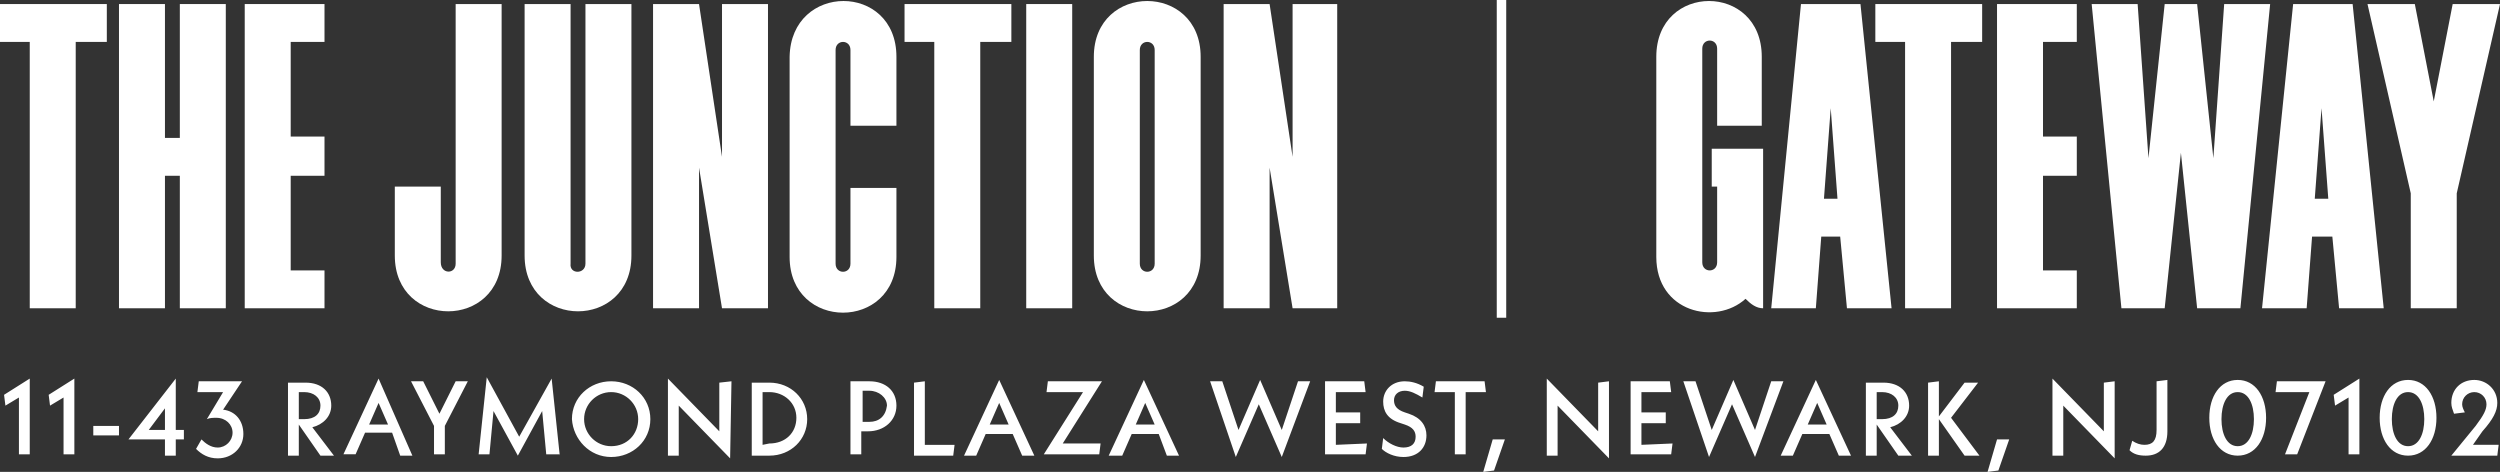
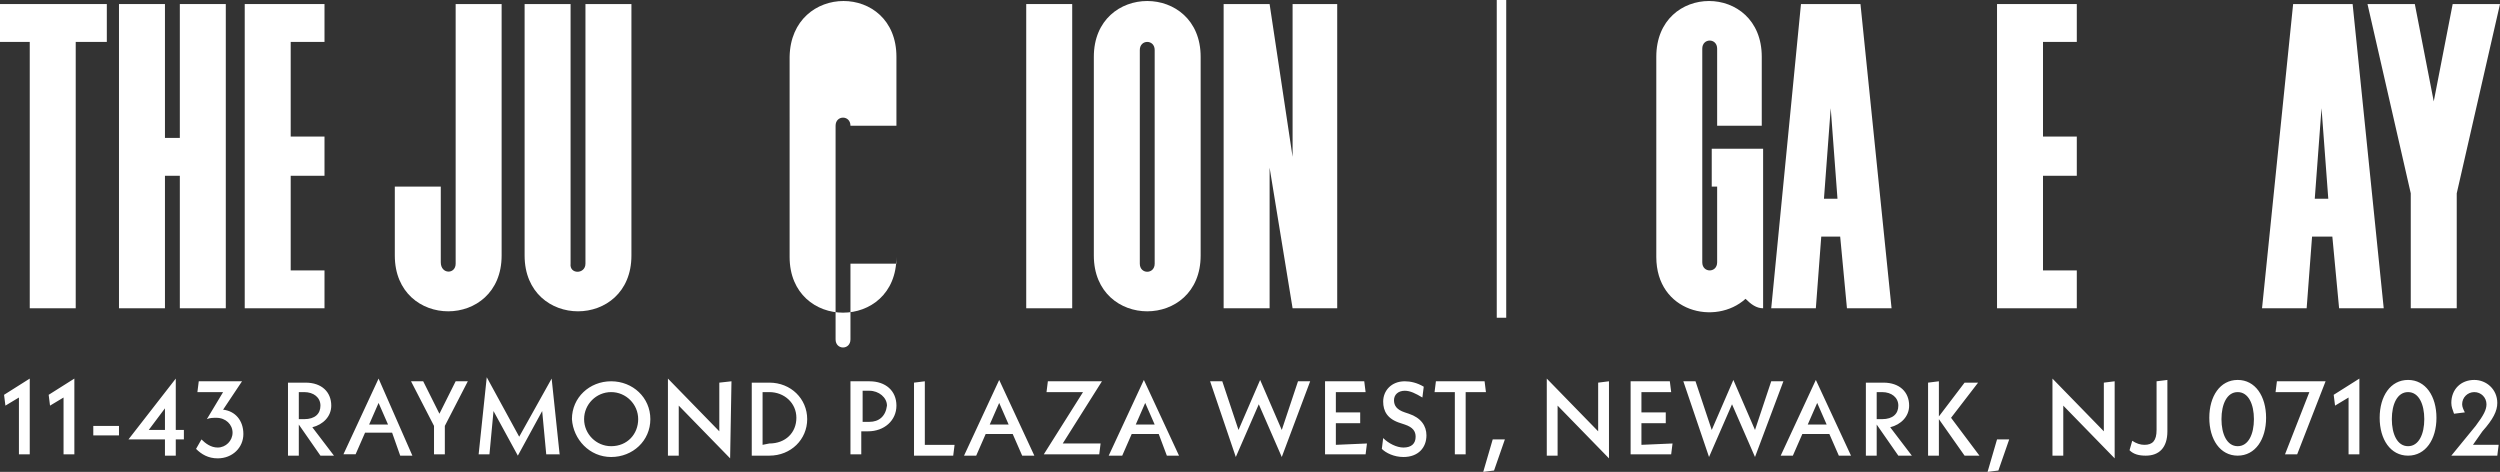
<svg xmlns="http://www.w3.org/2000/svg" xmlns:xlink="http://www.w3.org/1999/xlink" version="1.1" id="Layer_1" x="0px" y="0px" viewBox="0 0 184.9 34.9" style="enable-background:new 0 0 184.9 34.9;" xml:space="preserve">
  <rect x="0" y="0" width="184.9" height="34.9" fill="#333333" stroke="none" />
  <style type="text/css">
	.st0{fill:#FFFFFF;}
	.st1{clip-path:url(#SVGID_00000001665721795746350010000009242721668065612439_);fill:#FFFFFF;}
	.st2{clip-path:url(#SVGID_00000078032007051438113670000003049082256448400313_);fill:#FFFFFF;}
	.st3{clip-path:url(#SVGID_00000022559249215867707800000005321881553679788448_);fill:#FFFFFF;}
	.st4{clip-path:url(#SVGID_00000152981400617795855330000009356984475002013334_);fill:#FFFFFF;}
	.st5{clip-path:url(#SVGID_00000134940563924639365480000003809064976648995241_);fill:#FFFFFF;}
	.st6{clip-path:url(#SVGID_00000122699057900115609970000004104579797617067418_);fill:#FFFFFF;}
</style>
  <polygon class="st0" points="0,0.3 0,3.1 2.2,3.1 2.2,22.8 5.6,22.8 5.6,3.1 7.9,3.1 7.9,0.3 " />
  <polygon class="st0" points="13.3,13 12.2,13 12.2,22.8 8.8,22.8 8.8,0.3 12.2,0.3 12.2,10.2 13.3,10.2 13.3,0.3 16.7,0.3   16.7,22.8 13.3,22.8 " />
  <polygon class="st0" points="18.1,0.3 24,0.3 24,3.1 21.5,3.1 21.5,10.1 24,10.1 24,13 21.5,13 21.5,20 24,20 24,22.8 18.1,22.8 " />
  <g>
    <g>
      <defs>
        <rect id="SVGID_1_" width="184.9" height="34.9" />
      </defs>
      <clipPath id="SVGID_00000124122167591614501290000005080931128277067648_">
        <use xlink:href="#SVGID_1_" style="overflow:visible;" />
      </clipPath>
      <path style="clip-path:url(#SVGID_00000124122167591614501290000005080931128277067648_);fill:#FFFFFF;" d="M33.7,19.5V0.3h3.4    v18.6c0,5.5-7.9,5.5-7.9,0v-5.1h3.4v5.6C32.6,20.3,33.7,20.3,33.7,19.5" />
    </g>
    <g>
      <defs>
        <rect id="SVGID_00000053518764764167846510000011408132204003207569_" width="184.9" height="34.9" />
      </defs>
      <clipPath id="SVGID_00000057108150961529361750000016579188227617341338_">
        <use xlink:href="#SVGID_00000053518764764167846510000011408132204003207569_" style="overflow:visible;" />
      </clipPath>
      <path style="clip-path:url(#SVGID_00000057108150961529361750000016579188227617341338_);fill:#FFFFFF;" d="M43.3,19.5V0.3h3.4    v18.6c0,5.5-7.9,5.5-7.9,0V0.3h3.4v19.2C42.1,20.3,43.3,20.3,43.3,19.5" />
    </g>
  </g>
-   <polygon class="st0" points="51.7,12.4 51.7,22.8 48.3,22.8 48.3,0.3 51.7,0.3 53.4,11.6 53.4,0.3 56.8,0.3 56.8,22.8 53.4,22.8 " />
  <g>
    <g>
      <defs>
        <rect id="SVGID_00000140704347408011992770000013037198123334960545_" width="184.9" height="34.9" />
      </defs>
      <clipPath id="SVGID_00000072249208779857772620000008220725610593709496_">
        <use xlink:href="#SVGID_00000140704347408011992770000013037198123334960545_" style="overflow:visible;" />
      </clipPath>
-       <path style="clip-path:url(#SVGID_00000072249208779857772620000008220725610593709496_);fill:#FFFFFF;" d="M66.3,4.2v5.1h-3.4    V3.7c0-0.8-1.1-0.8-1.1,0v9v1.9v4.9c0,0.8,1.1,0.8,1.1,0v-5.6h3.4V19c0,5.5-7.9,5.5-7.9,0V4.2C58.5-1.3,66.3-1.3,66.3,4.2" />
+       <path style="clip-path:url(#SVGID_00000072249208779857772620000008220725610593709496_);fill:#FFFFFF;" d="M66.3,4.2v5.1h-3.4    c0-0.8-1.1-0.8-1.1,0v9v1.9v4.9c0,0.8,1.1,0.8,1.1,0v-5.6h3.4V19c0,5.5-7.9,5.5-7.9,0V4.2C58.5-1.3,66.3-1.3,66.3,4.2" />
    </g>
  </g>
-   <polygon class="st0" points="69.1,3.1 66.9,3.1 66.9,0.3 74.8,0.3 74.8,3.1 72.5,3.1 72.5,22.8 69.1,22.8 " />
  <rect x="75.9" y="0.3" class="st0" width="3.4" height="22.5" />
  <g>
    <g>
      <defs>
        <rect id="SVGID_00000070086063489475764870000013513689707166263685_" width="184.9" height="34.9" />
      </defs>
      <clipPath id="SVGID_00000158707727424356451490000007906897276697133234_">
        <use xlink:href="#SVGID_00000070086063489475764870000013513689707166263685_" style="overflow:visible;" />
      </clipPath>
      <path style="clip-path:url(#SVGID_00000158707727424356451490000007906897276697133234_);fill:#FFFFFF;" d="M85.4,19.5V3.7    c0-0.8-1.1-0.8-1.1,0v9v1.9v4.9C84.3,20.3,85.4,20.3,85.4,19.5 M88.8,4.2v14.7c0,5.5-7.9,5.5-7.9,0V4.2    C80.9-1.3,88.8-1.3,88.8,4.2" />
    </g>
  </g>
  <polygon class="st0" points="93.9,12.4 93.9,22.8 90.5,22.8 90.5,0.3 93.9,0.3 95.6,11.6 95.6,0.3 98.9,0.3 98.9,22.8 95.6,22.8 " />
  <rect x="110.7" class="st0" width="0.7" height="23.5" />
  <g>
    <g>
      <defs>
        <rect id="SVGID_00000108304348975048165510000017918990694703140521_" width="184.9" height="34.9" />
      </defs>
      <clipPath id="SVGID_00000048501593256995455100000007689657788990348468_">
        <use xlink:href="#SVGID_00000108304348975048165510000017918990694703140521_" style="overflow:visible;" />
      </clipPath>
      <path style="clip-path:url(#SVGID_00000048501593256995455100000007689657788990348468_);fill:#FFFFFF;" d="M130.3,4.2v5.1H127    V3.6c0-0.8-1.1-0.8-1.1,0v9v1.9v4.9c0,0.8,1.1,0.8,1.1,0v-5.6h-0.4V11h3.8v11.8c-0.5,0-0.9-0.3-1.3-0.7c-2.2,2-6.6,1-6.6-3.1V4.2    C122.5-1.3,130.3-1.3,130.3,4.2" />
    </g>
  </g>
  <path class="st0" d="M135.9,14.7L135.4,8l-0.5,6.7H135.9z M136.1,17.5h-1.4l-0.4,5.3H131l2.2-22.5h4.4l2.3,22.5h-3.3L136.1,17.5z" />
-   <polygon class="st0" points="140.9,3.1 138.7,3.1 138.7,0.3 146.6,0.3 146.6,3.1 144.3,3.1 144.3,22.8 140.9,22.8 " />
  <polygon class="st0" points="147.7,0.3 153.6,0.3 153.6,3.1 151.1,3.1 151.1,10.1 153.6,10.1 153.6,13 151.1,13 151.1,20 153.6,20   153.6,22.8 147.7,22.8 " />
-   <polygon class="st0" points="161.3,11.3 160.1,22.8 156.9,22.8 154.7,0.3 158.1,0.3 158.9,11.7 160.1,0.3 162.5,0.3 163.7,11.7   164.5,0.3 167.9,0.3 165.7,22.8 162.5,22.8 " />
  <path class="st0" d="M172.2,14.7L171.7,8l-0.5,6.7H172.2z M172.5,17.5H171l-0.4,5.3h-3.3l2.3-22.5h4.4l2.3,22.5H173L172.5,17.5z" />
  <polygon class="st0" points="181.4,0.3 180,7.5 178.6,0.3 175.1,0.3 178.3,14.3 178.3,22.8 181.7,22.8 181.7,14.3 184.9,0.3 " />
  <g>
    <g>
      <defs>
        <rect id="SVGID_00000075854987048467420470000015100082836703605159_" width="184.9" height="34.9" />
      </defs>
      <clipPath id="SVGID_00000142142012719912994940000002512131587206497711_">
        <use xlink:href="#SVGID_00000075854987048467420470000015100082836703605159_" style="overflow:visible;" />
      </clipPath>
      <path style="clip-path:url(#SVGID_00000142142012719912994940000002512131587206497711_);fill:#FFFFFF;" d="M183.6,31.9    c0.8-0.9,1.1-1.5,1.1-2.1c0-1-0.8-1.7-1.7-1.7c-1,0-1.7,0.7-1.7,1.7c0,0.3,0.1,0.5,0.2,0.8l0.8-0.1c-0.1-0.2-0.2-0.4-0.2-0.6    c0-0.5,0.4-0.9,0.9-0.9s0.9,0.4,0.9,0.9c0,0.4-0.2,0.8-0.8,1.6l-1.8,2.2h3.4l0.1-0.8h-1.9L183.6,31.9z M178.1,33    c-0.8,0-1.2-0.9-1.2-2c0-1.1,0.4-2,1.2-2s1.2,0.9,1.2,2C179.3,32.1,178.9,33,178.1,33 M178.1,33.7c1.3,0,2.1-1.2,2.1-2.8    s-0.8-2.8-2.1-2.8s-2.1,1.2-2.1,2.8S176.8,33.7,178.1,33.7 M172.6,29.2l0.1,0.8l1-0.6v4.2h0.8V28L172.6,29.2z M168.4,28.2    l-0.1,0.8h2.5l-1.8,4.6h0.9l2.1-5.4H168.4z M165.5,33c-0.8,0-1.2-0.9-1.2-2c0-1.1,0.4-2,1.2-2s1.2,0.9,1.2,2    C166.7,32.1,166.3,33,165.5,33 M165.5,33.7c1.3,0,2.1-1.2,2.1-2.8s-0.8-2.8-2.1-2.8s-2.1,1.2-2.1,2.8S164.2,33.7,165.5,33.7     M158.7,33.7c1,0,1.6-0.6,1.6-1.8v-3.8l-0.8,0.1v3.6c0,0.8-0.3,1.1-0.9,1.1c-0.3,0-0.6-0.1-0.9-0.3l-0.2,0.7    C157.8,33.6,158.2,33.7,158.7,33.7 M156.4,28.2l-0.8,0.1v3.6l-3.8-3.9v5.7h0.8V30l3.8,3.9V28.2z M147,34.9l0.8-0.1l0.8-2.3h-0.9    L147,34.9z M146.4,33.7l-2.1-2.8l2-2.6h-1l-1.9,2.5v-2.6l-0.8,0.1v5.4h0.8V31l1.9,2.7H146.4z M138.8,29h0.4c0.7,0,1.2,0.4,1.2,1    s-0.4,1-1.2,1h-0.4V29z M141.4,33.7l-1.6-2.1c0.8-0.2,1.4-0.8,1.4-1.6c0-1-0.7-1.7-1.9-1.7H138v5.4h0.8v-2.3l1.6,2.3H141.4z     M133.7,31.4l0.7-1.6l0.7,1.6H133.7z M136,33.7h0.9l-2.6-5.6l-2.6,5.6h0.9l0.7-1.6h2L136,33.7z M131.9,28.2H131l-1.2,3.6l-1.6-3.7    l-1.6,3.7l-1.2-3.6h-0.9l1.9,5.6l1.7-3.9l1.7,3.9L131.9,28.2z M121.4,32.9v-1.6h1.8v-0.8h-1.8V29h2.2l-0.1-0.8h-2.9v5.4h3l0.1-0.8    L121.4,32.9L121.4,32.9z M119,28.2l-0.8,0.1v3.6l-3.8-3.9v5.7h0.8V30l3.8,3.9V28.2z M109.7,34.9l0.8-0.1l0.8-2.3h-0.9L109.7,34.9z     M109.9,29l-0.1-0.8h-3.6l-0.1,0.8h1.5v4.6h0.8V29C108.4,29,109.9,29,109.9,29z M103.8,33.8c1.1,0,1.7-0.7,1.7-1.6    c0-0.7-0.4-1.3-1.3-1.6l-0.3-0.1c-0.6-0.2-0.8-0.5-0.8-0.9s0.3-0.7,0.8-0.7c0.4,0,0.8,0.2,1.3,0.5l0.1-0.8c-0.5-0.3-1-0.4-1.4-0.4    c-1,0-1.6,0.7-1.6,1.5c0,0.7,0.3,1.3,1.3,1.6l0.3,0.1c0.6,0.2,0.8,0.5,0.8,0.9c0,0.5-0.3,0.8-0.9,0.8c-0.5,0-1.1-0.3-1.5-0.7    l-0.1,0.8C102.5,33.5,103.1,33.8,103.8,33.8 M98.8,32.9v-1.6h1.8v-0.8h-1.8V29h2.2l-0.1-0.8H98v5.4h3l0.1-0.8L98.8,32.9L98.8,32.9    z M96.9,28.2H96l-1.2,3.6l-1.6-3.7l-1.6,3.7l-1.2-3.6h-0.9l1.9,5.6l1.7-3.9l1.7,3.9L96.9,28.2z M84,31.4l0.7-1.6l0.7,1.6H84z     M86.3,33.7h0.9l-2.6-5.6L82,33.7h1l0.7-1.6h2L86.3,33.7z M81.5,28.2h-4L77.4,29h2.7l-2.9,4.6h4.1l0.1-0.8h-2.8L81.5,28.2z     M73.2,31.4l0.7-1.6l0.7,1.6H73.2z M75.6,33.7h0.9l-2.6-5.6l-2.6,5.6h0.9l0.7-1.6h2L75.6,33.7z M68.4,32.9v-4.7l-0.8,0.1v5.4h2.9    l0.1-0.8C70.6,32.9,68.4,32.9,68.4,32.9z M64.3,31.2h-0.5v-2.3h0.5c0.7,0,1.3,0.5,1.3,1.1C65.5,30.8,65,31.2,64.3,31.2 M64.3,28.2    h-1.4v5.4h0.8v-1.7h0.5c1.2,0,2.1-0.8,2.1-1.9S65.5,28.2,64.3,28.2 M56.4,32.9V29h0.5c1.1,0,2,0.8,2,1.9s-0.8,1.9-2,1.9L56.4,32.9    L56.4,32.9z M55.6,33.7h1.3c1.6,0,2.8-1.2,2.8-2.7s-1.2-2.7-2.8-2.7h-1.3V33.7z M54.1,28.2l-0.9,0.1v3.6L49.4,28v5.7h0.8V30    l3.8,3.9L54.1,28.2L54.1,28.2z M45.2,33c-1.1,0-2-0.9-2-2c0-1.1,0.9-2,2-2s2,0.9,2,2C47.2,32.1,46.4,33,45.2,33 M45.2,33.8    c1.6,0,2.9-1.2,2.9-2.8c0-1.6-1.3-2.8-2.9-2.8c-1.6,0-2.9,1.2-2.9,2.8C42.4,32.5,43.6,33.8,45.2,33.8 M41.4,33.7L40.8,28l-2.4,4.3    L36,27.9l-0.6,5.7h0.8l0.3-3.2l1.8,3.3l1.8-3.3l0.3,3.2h1V33.7z M34.6,28.2h-0.9l-1.2,2.4l-1.2-2.4h-0.9l1.7,3.3v2.1h0.8v-2.1    L34.6,28.2z M27.3,31.4l0.7-1.6l0.7,1.6H27.3z M29.6,33.7h0.9L28,28l-2.6,5.6h0.9L27,32h2L29.6,33.7z M22.1,29h0.4    c0.7,0,1.2,0.4,1.2,1s-0.4,1-1.2,1h-0.4V29z M24.7,33.7l-1.6-2.1c0.8-0.2,1.4-0.8,1.4-1.6c0-1-0.7-1.7-1.9-1.7h-1.3v5.4h0.8v-2.3    l1.6,2.3H24.7z M16.5,30.3l1.4-2.1h-3.2L14.6,29h1.9l-1.2,2c0.2-0.1,0.5-0.1,0.7-0.1c0.7,0,1.2,0.5,1.2,1.1s-0.5,1.1-1.1,1.1    c-0.5,0-0.9-0.3-1.2-0.6l-0.4,0.7c0.4,0.4,0.9,0.7,1.6,0.7c1.1,0,1.9-0.8,1.9-1.8C18,31.1,17.4,30.4,16.5,30.3 M11,31.8l1.2-1.6    v1.6H11z M13.6,31.8H13V28l-3.5,4.5h2.7v1.2H13v-1.2h0.6V31.8z M6.9,32.2h1.9v-0.7H6.9V32.2z M3.6,29.2L3.7,30l1-0.6v4.2h0.8V28    L3.6,29.2z M0.3,29.2L0.4,30l1-0.6v4.2h0.8V28L0.3,29.2z" />
    </g>
  </g>
</svg>